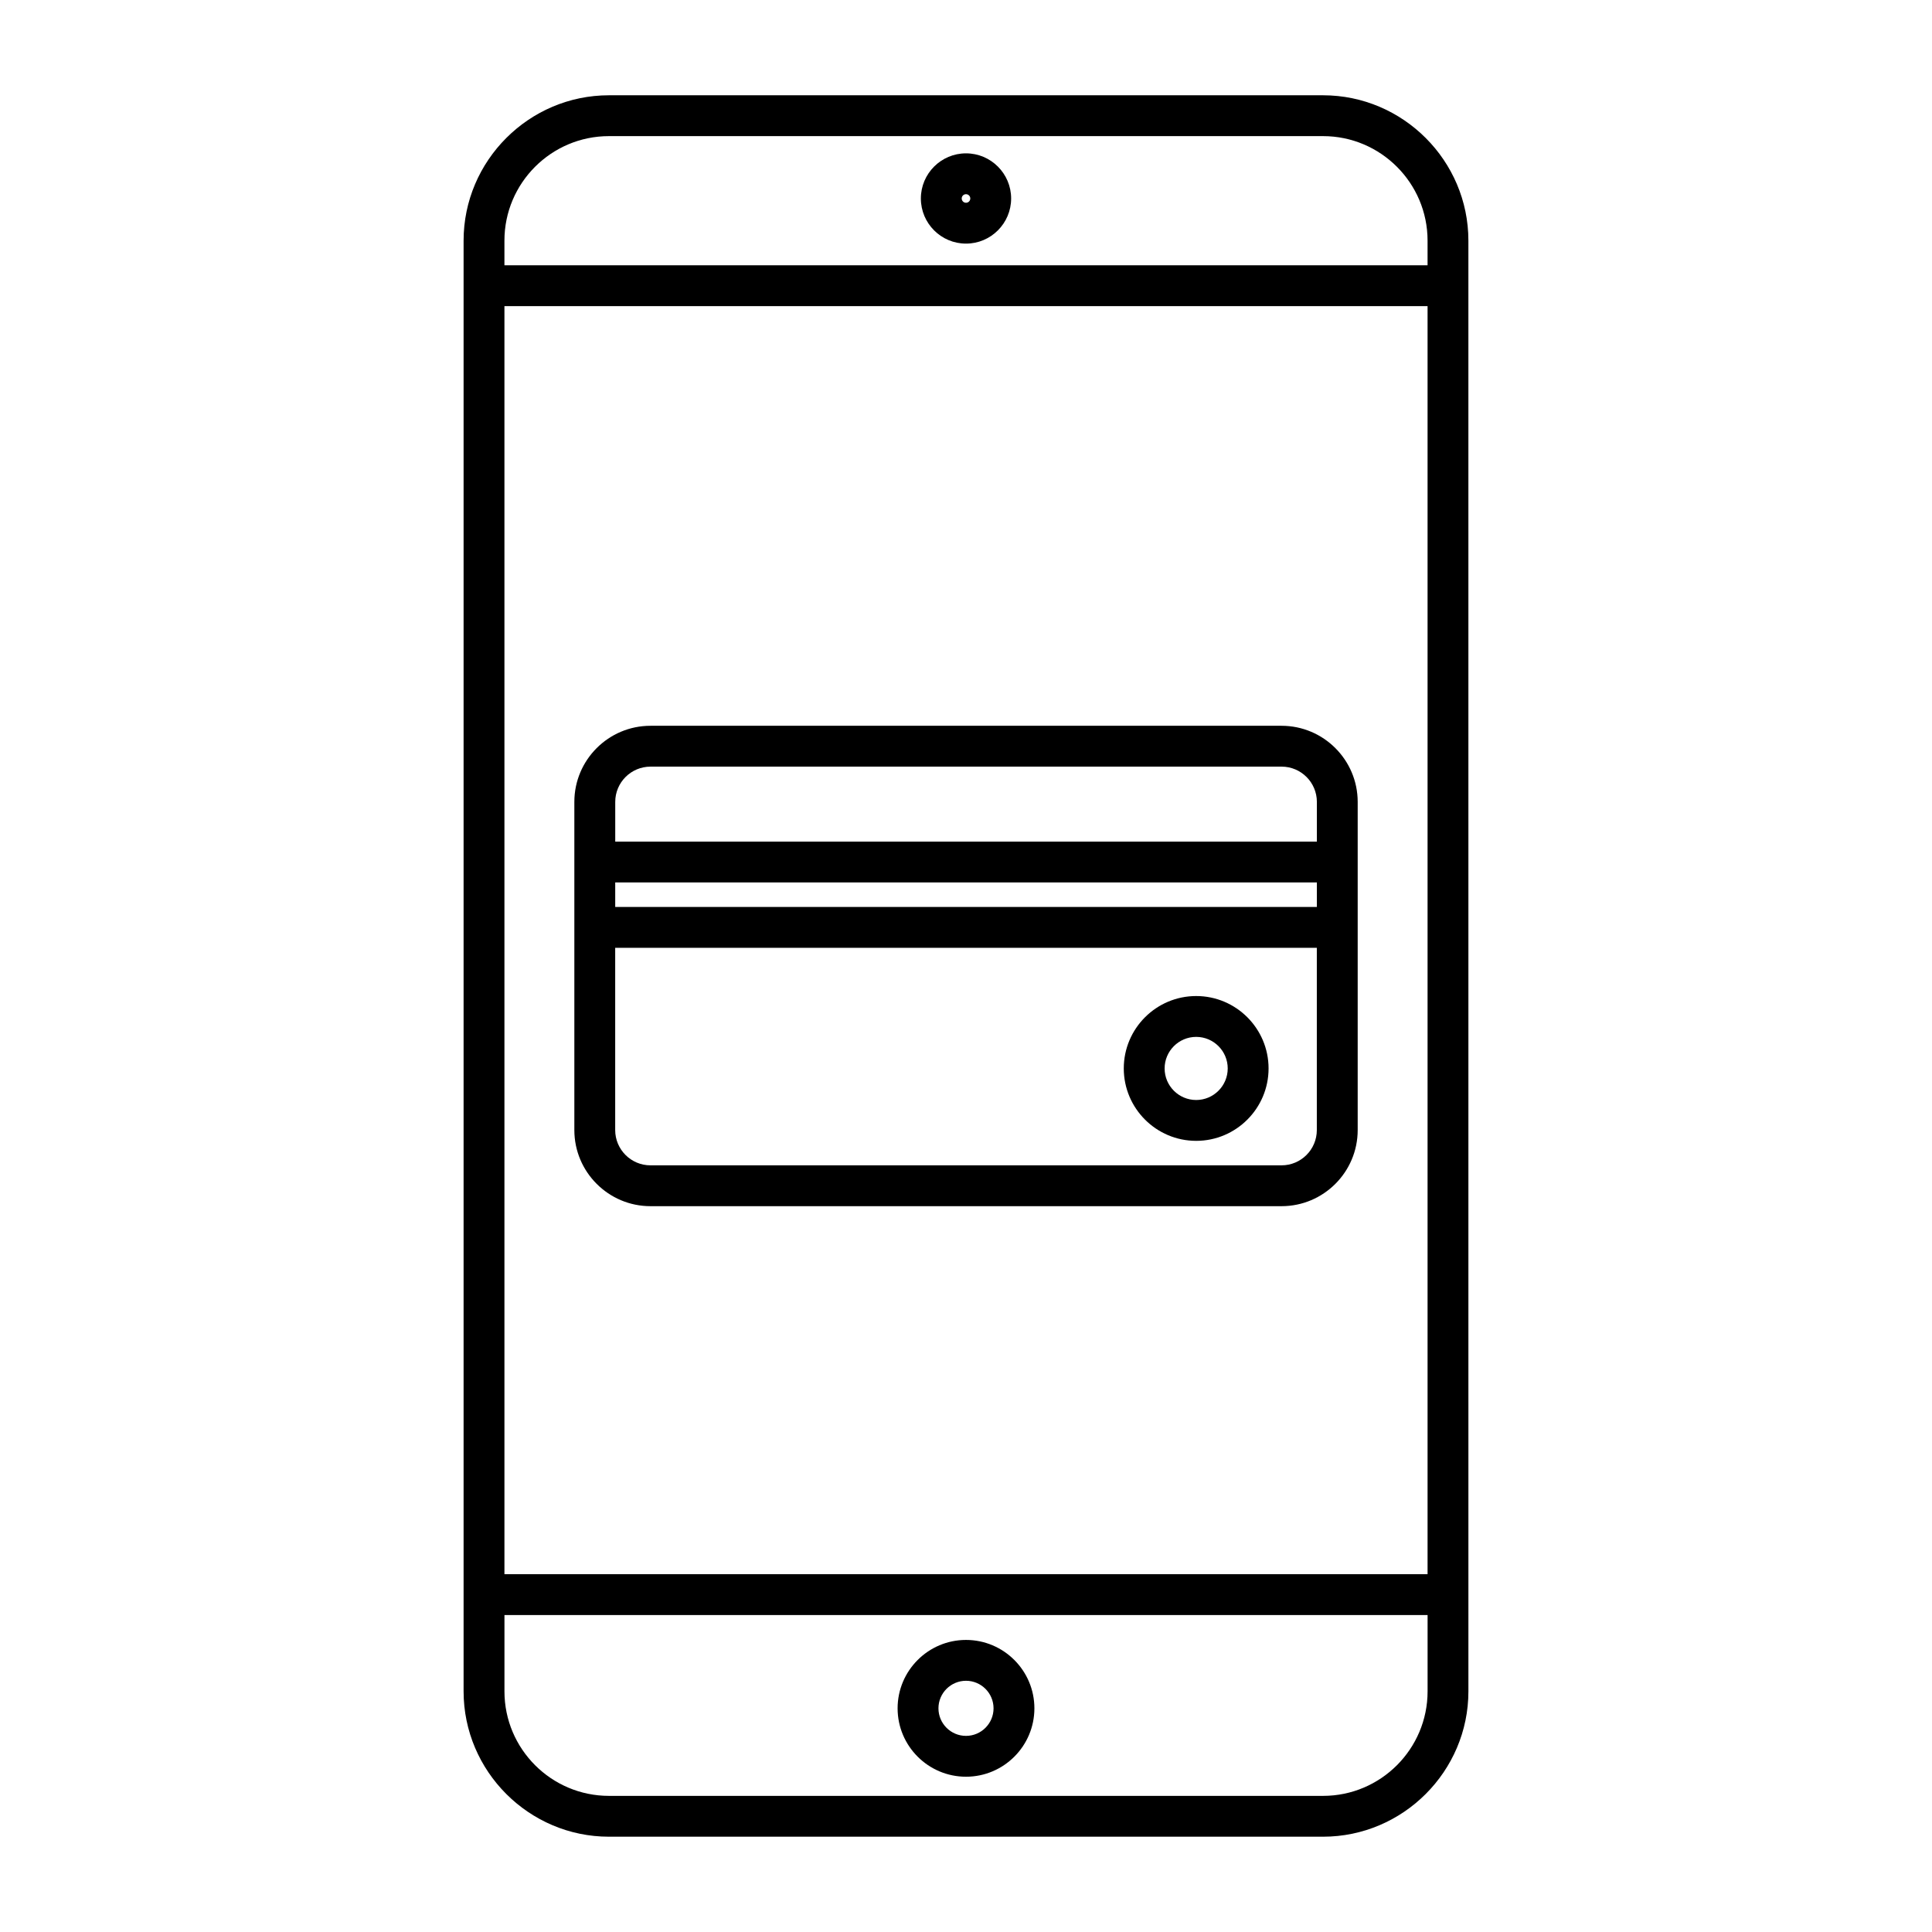
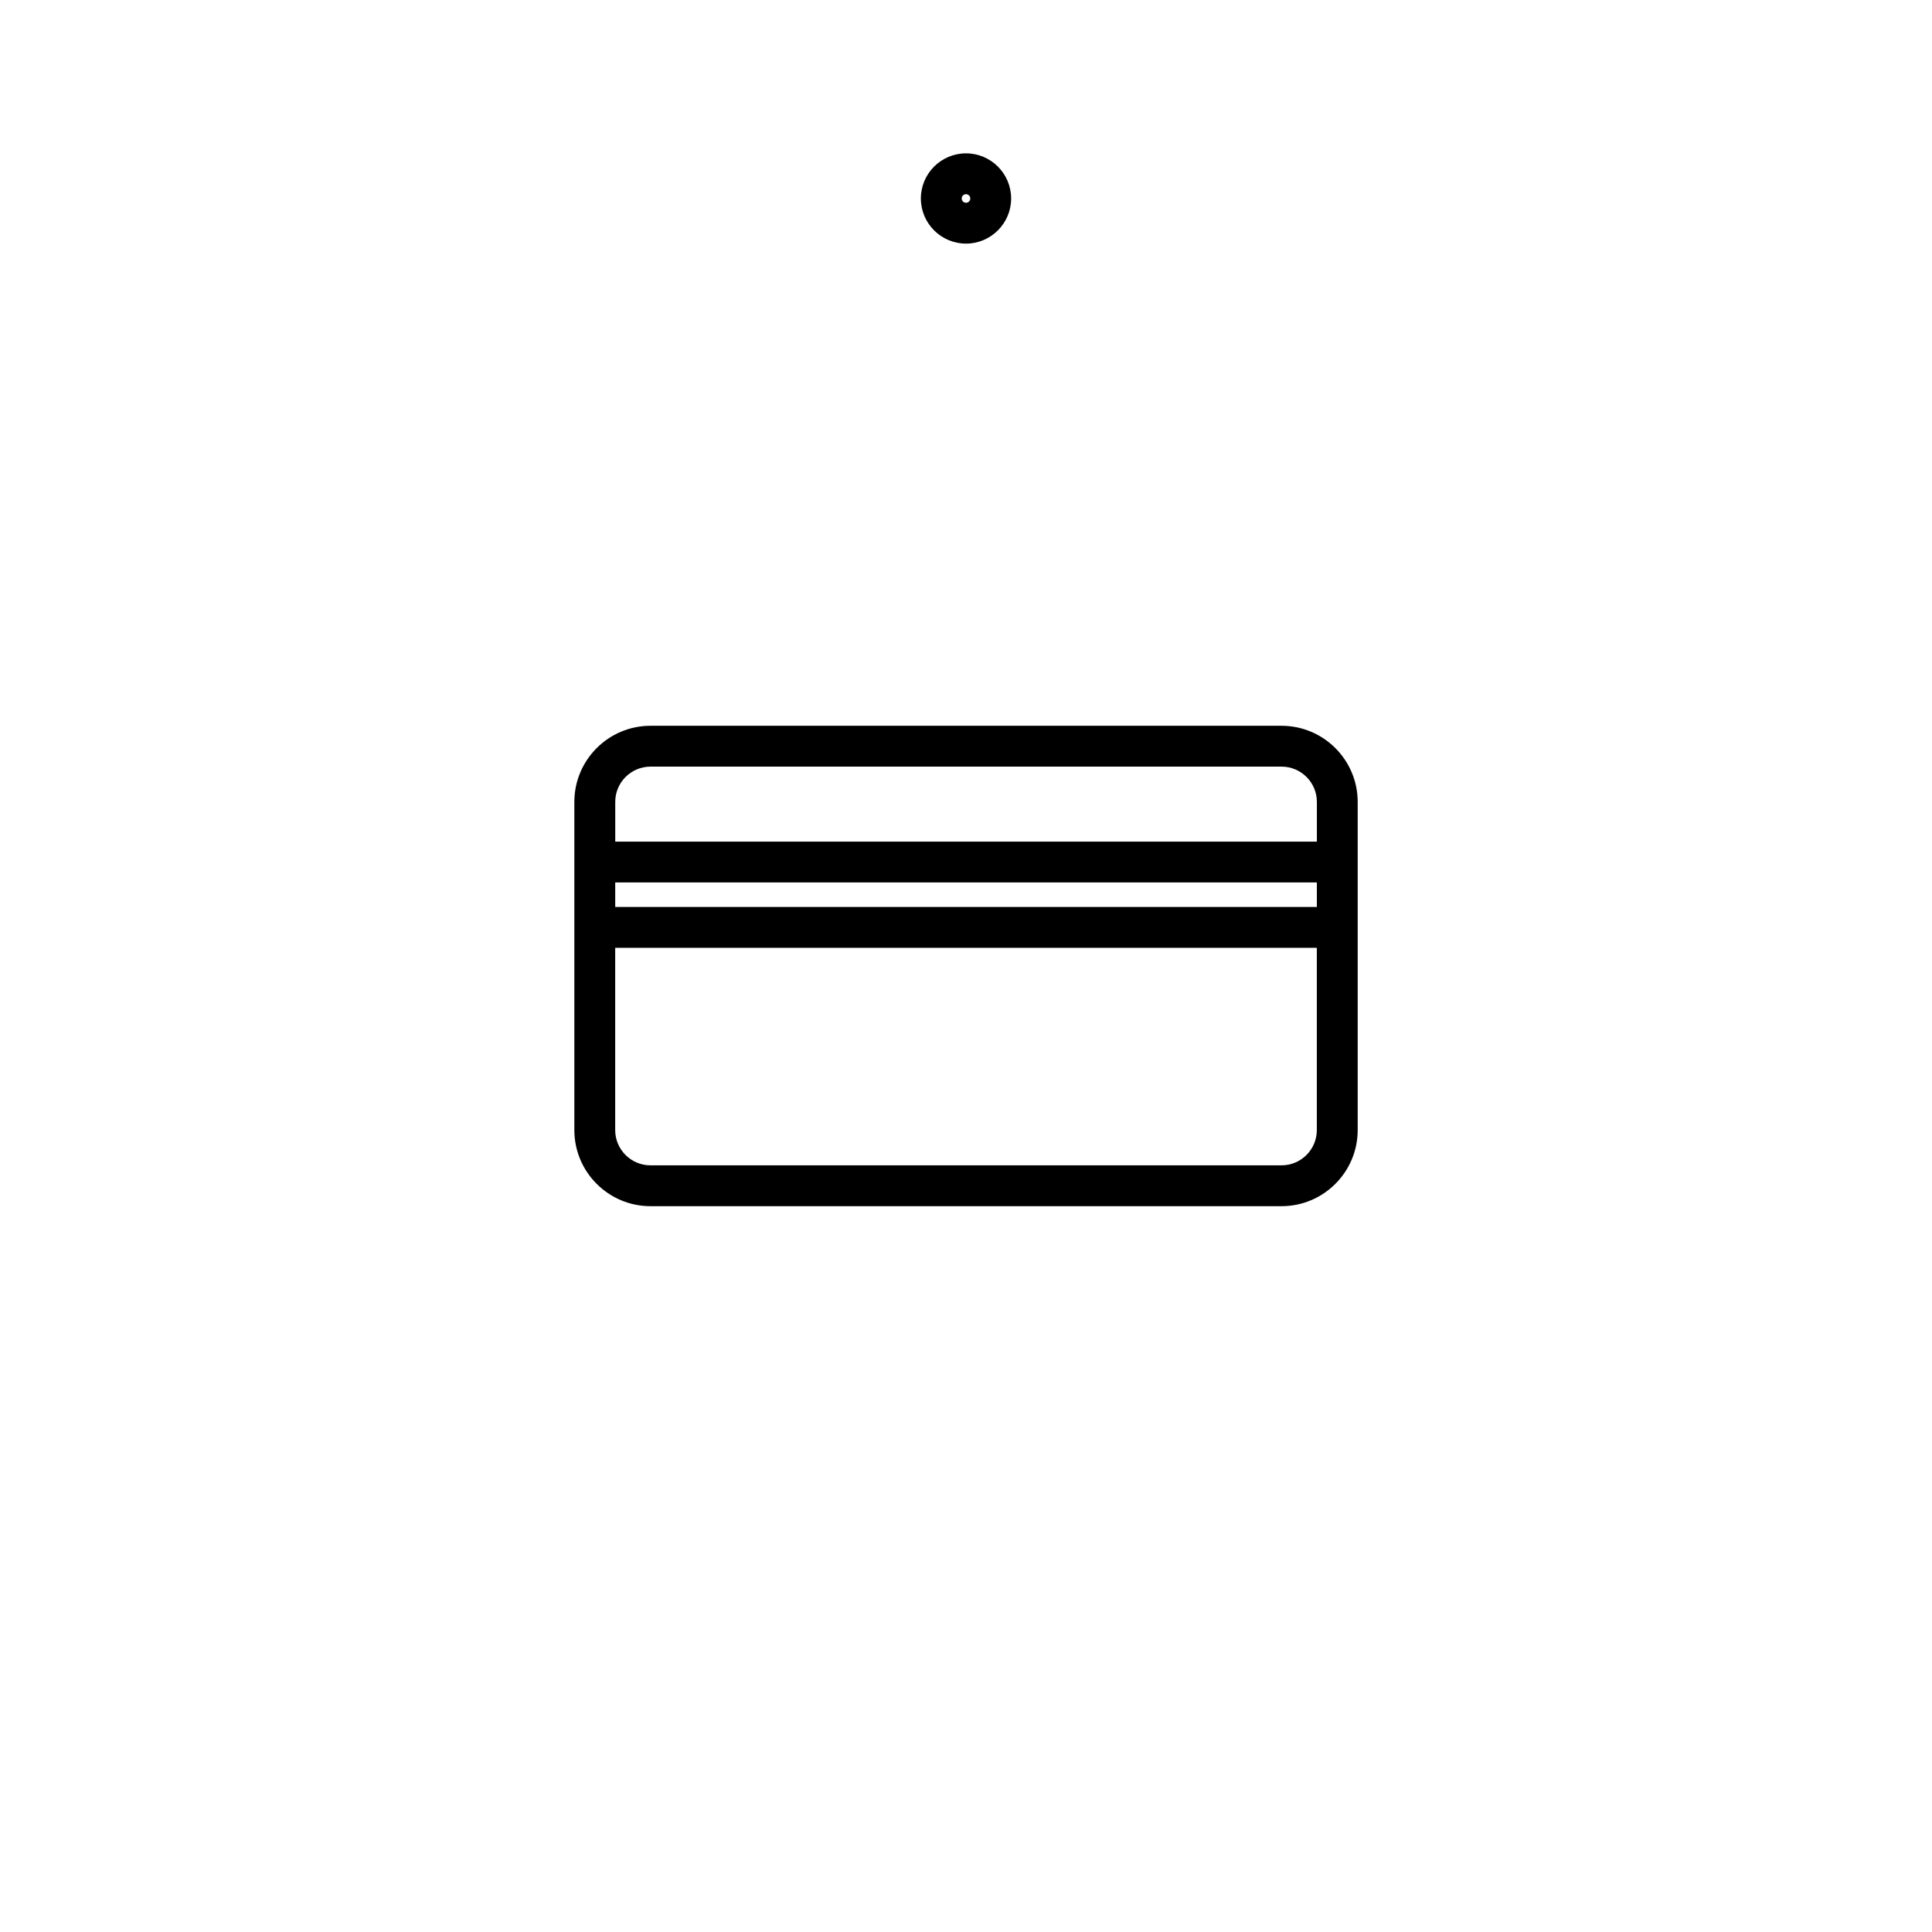
<svg xmlns="http://www.w3.org/2000/svg" fill="#000000" width="800px" height="800px" version="1.1" viewBox="144 144 512 512">
  <g>
-     <path d="m494.62 169.25h-189.24c-21.188 0-38.523 17.336-38.523 38.523v384.45c0 21.188 17.336 38.523 38.523 38.523h189.24c21.188 0 38.523-17.336 38.523-38.523l-0.004-384.45c0-21.188-17.332-38.523-38.52-38.523zm-189.24 10.824h189.24c15.273 0 27.699 12.426 27.699 27.699v6.531l-244.64-0.004v-6.531c0-15.27 12.426-27.695 27.699-27.695zm216.94 45.051v336.05l-244.64 0.004v-336.05zm-27.695 394.8h-189.24c-15.273 0-27.699-12.426-27.699-27.699v-20.219h244.64v20.223c-0.004 15.27-12.426 27.695-27.699 27.695z" />
-     <path d="m400 578.6c-9.992 0-18.125 8.129-18.125 18.125 0 9.992 8.129 18.125 18.125 18.125 9.992 0 18.125-8.129 18.125-18.125s-8.133-18.125-18.125-18.125zm0 25.426c-4.023 0-7.301-3.273-7.301-7.301 0-4.023 3.273-7.301 7.301-7.301 4.023 0 7.301 3.273 7.301 7.301 0 4.023-3.277 7.301-7.301 7.301z" />
    <path d="m400 208.56c6.594 0 11.961-5.367 11.961-11.961s-5.367-11.961-11.961-11.961-11.961 5.367-11.961 11.961 5.363 11.961 11.961 11.961zm0-13.098c0.625 0 1.137 0.512 1.137 1.137 0 0.629-0.512 1.137-1.137 1.137s-1.137-0.512-1.137-1.137c0-0.629 0.508-1.137 1.137-1.137z" />
    <path d="m316.38 463.65h167.25c11.121 0 20.172-9.051 20.172-20.172v-86.965c0-11.121-9.051-20.172-20.172-20.172h-167.25c-11.121 0-20.172 9.051-20.172 20.172v86.965c0 11.125 9.051 20.172 20.172 20.172zm167.25-10.824h-167.25c-5.156 0-9.348-4.195-9.348-9.348v-48.301h185.94v48.301c0 5.156-4.191 9.348-9.348 9.348zm-176.59-68.473v-6.492h185.94v6.492zm9.348-37.188h167.25c5.156 0 9.348 4.195 9.348 9.348v10.523h-185.94v-10.523c0-5.156 4.191-9.348 9.348-9.348z" />
-     <path d="m461 407.96c-10.578 0-19.188 8.605-19.188 19.188 0 10.578 8.605 19.188 19.188 19.188 10.578 0 19.184-8.605 19.184-19.188 0-10.578-8.605-19.188-19.184-19.188zm0 27.551c-4.609 0-8.363-3.75-8.363-8.363 0-4.609 3.75-8.363 8.363-8.363 4.609 0 8.359 3.75 8.359 8.363 0.004 4.609-3.75 8.363-8.359 8.363z" />
  </g>
</svg>